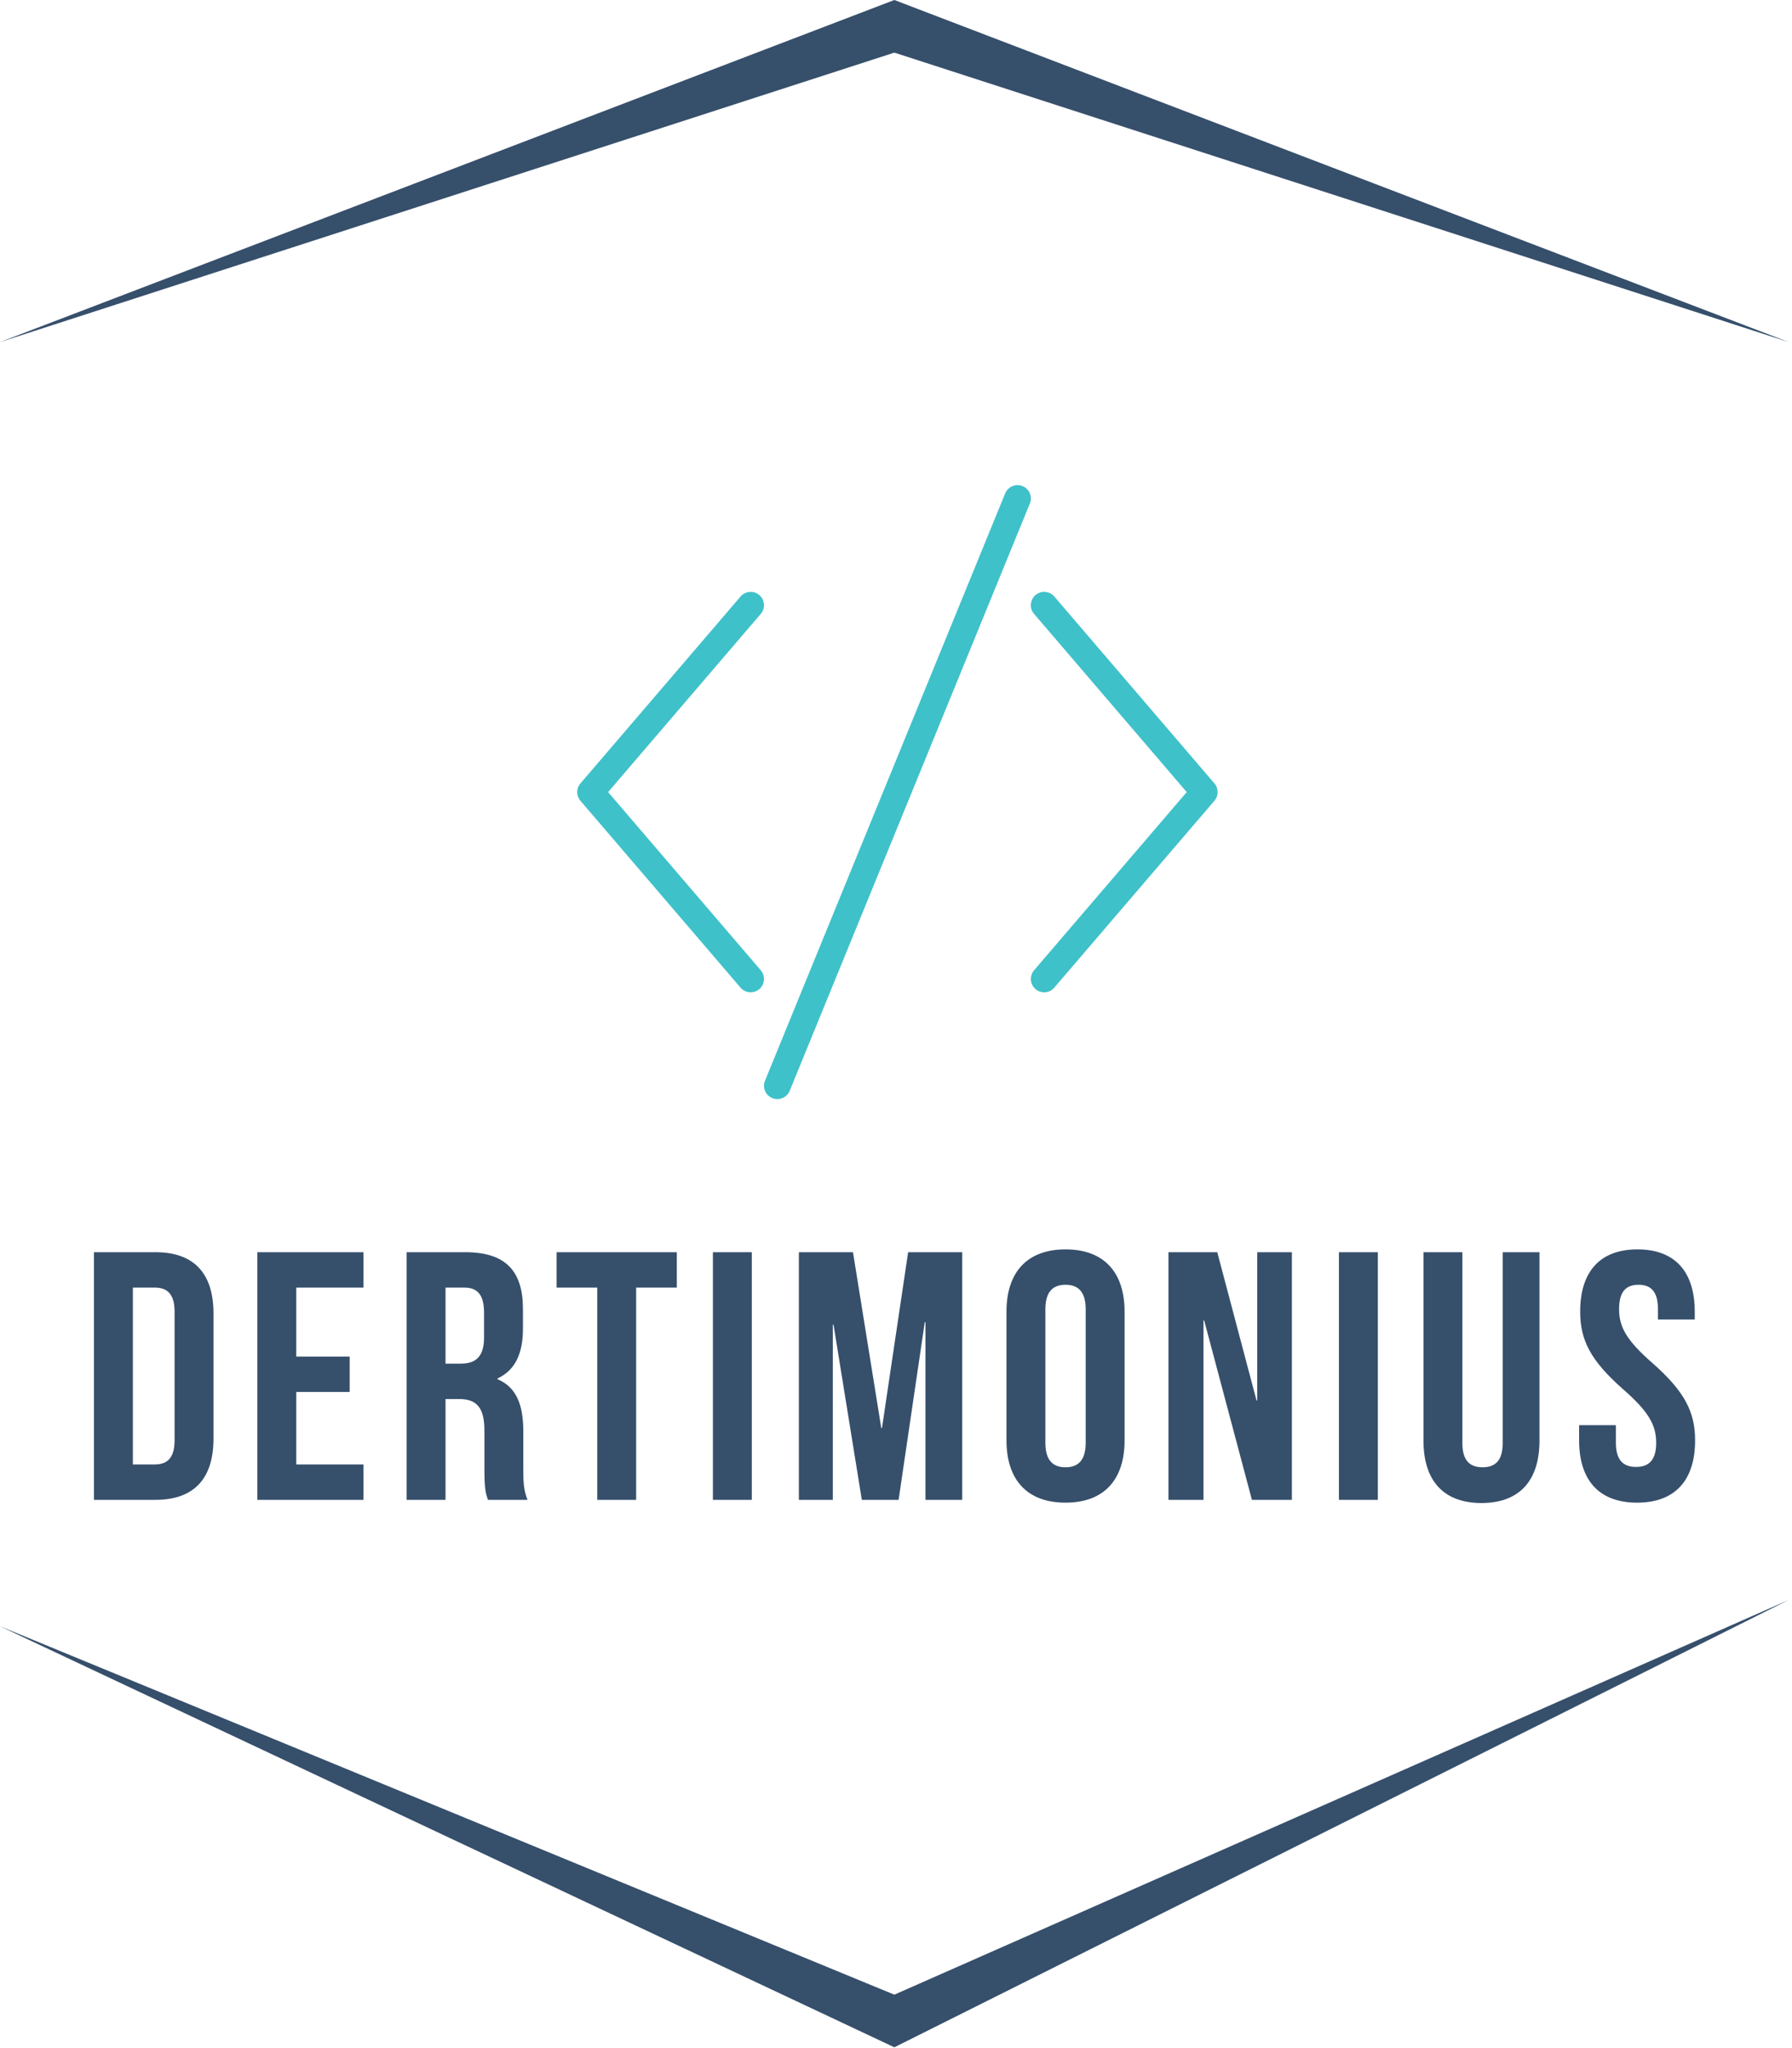
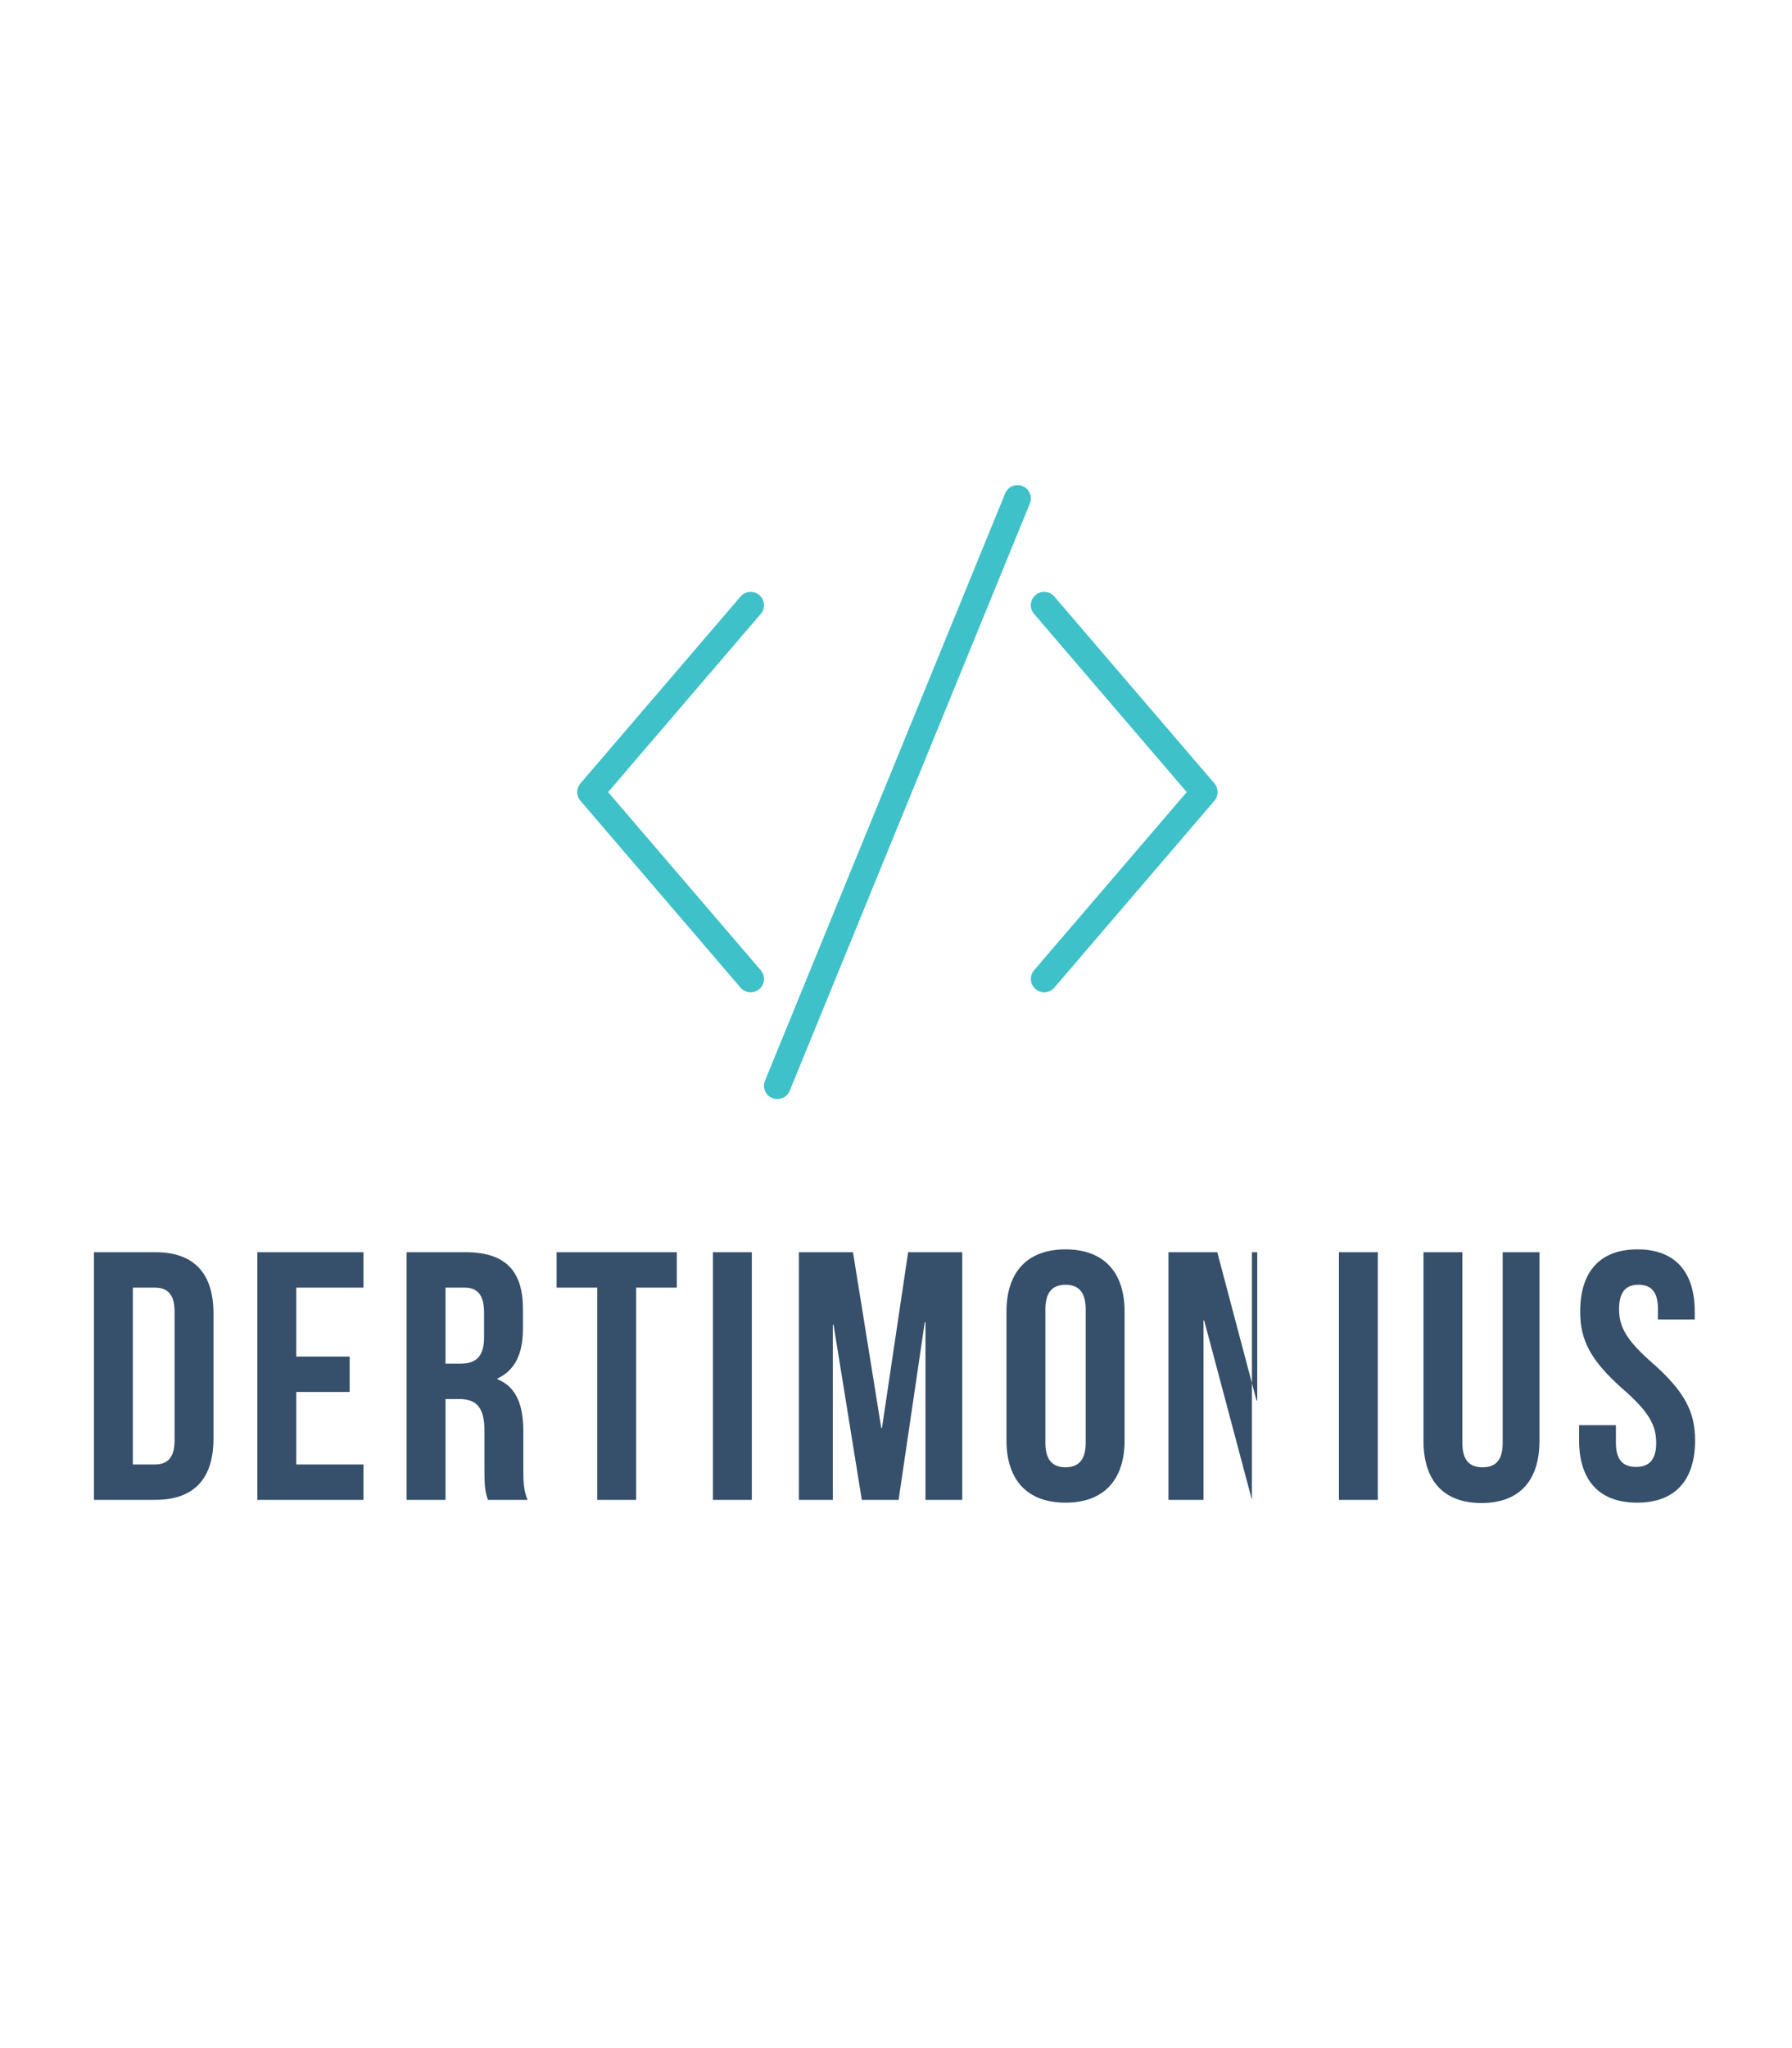
<svg xmlns="http://www.w3.org/2000/svg" width="267" height="305" viewBox="0 0 267 305" fill="none">
  <g clip-path="url(#clip0_1_2)">
-     <path fill-rule="evenodd" clip-rule="evenodd" d="M0 50.95L133.254 0L266.507 50.95L133.254 7.838L0 50.95ZM0 242.208L133.254 304.916L266.507 238.289L133.254 297.077L0 242.208Z" fill="#364F6B" />
    <path d="M115.82 163.697C115.569 163.697 115.315 163.649 115.068 163.55C114.054 163.136 113.565 161.975 113.983 160.957L149.768 73.483C150.185 72.469 151.354 71.984 152.36 72.398C153.374 72.811 153.863 73.972 153.446 74.99L117.661 162.464C117.347 163.232 116.603 163.697 115.82 163.697Z" fill="#3FC1C9" />
    <path d="M155.581 147.793C155.124 147.793 154.662 147.634 154.289 147.311C153.454 146.596 153.358 145.343 154.074 144.508L176.817 117.972L154.07 91.431C153.354 90.6 153.45 89.344 154.285 88.628C155.12 87.912 156.372 88.008 157.088 88.843L180.944 116.676C181.585 117.419 181.585 118.517 180.944 119.26L157.088 147.093C156.698 147.558 156.142 147.793 155.581 147.793Z" fill="#3FC1C9" />
    <path d="M111.844 147.793C111.283 147.793 110.726 147.558 110.337 147.097L86.48 119.264C85.84 118.52 85.84 117.423 86.48 116.68L110.337 88.847C111.052 88.012 112.309 87.916 113.14 88.632C113.971 89.344 114.07 90.6 113.351 91.431L90.607 117.972L113.355 144.512C114.07 145.343 113.975 146.6 113.14 147.315C112.762 147.634 112.301 147.793 111.844 147.793Z" fill="#3FC1C9" />
-     <path d="M14 223.38V186.499H23.167C28.963 186.499 31.808 189.713 31.808 195.614V214.265C31.808 220.166 28.963 223.38 23.167 223.38H14ZM23.062 191.768H19.795V218.111H23.062C24.906 218.111 26.012 217.163 26.012 214.528V195.351C26.012 192.716 24.906 191.768 23.062 191.768ZM44.142 191.768V202.042H52.097V207.31H44.142V218.111H54.152V223.38H38.346V186.499H54.152V191.768H44.142ZM78.603 223.38H72.703C72.386 222.431 72.176 221.852 72.176 218.849V213.053C72.176 209.629 71.017 208.364 68.382 208.364H66.38V223.38H60.585V186.499H69.331C75.337 186.499 77.918 189.292 77.918 194.982V197.88C77.918 201.673 76.707 204.096 74.125 205.308V205.414C77.023 206.625 77.971 209.365 77.971 213.211V218.901C77.971 220.693 78.024 222.01 78.603 223.38ZM69.173 191.768H66.38V203.095H68.646C70.806 203.095 72.123 202.147 72.123 199.197V195.561C72.123 192.927 71.227 191.768 69.173 191.768ZM82.929 191.768V186.499H100.842V191.768H94.783V223.38H88.988V191.768H82.929ZM106.221 223.38V186.499H112.017V223.38H106.221ZM127.09 186.499L131.305 212.684H131.41L135.309 186.499H143.37V223.38H137.891V196.931H137.785L133.887 223.38H128.407L124.192 197.3H124.087V223.38H119.029V186.499H127.09ZM155.757 194.982V214.897C155.757 217.531 156.916 218.532 158.76 218.532C160.604 218.532 161.763 217.531 161.763 214.897V194.982C161.763 192.348 160.604 191.347 158.76 191.347C156.916 191.347 155.757 192.348 155.757 194.982ZM149.961 214.528V195.351C149.961 189.45 153.07 186.078 158.76 186.078C164.45 186.078 167.558 189.45 167.558 195.351V214.528C167.558 220.429 164.45 223.801 158.76 223.801C153.07 223.801 149.961 220.429 149.961 214.528ZM186.53 223.38L179.418 196.668H179.312V223.38H174.096V186.499H181.367L187.215 208.575H187.321V186.499H192.484V223.38H186.53ZM199.496 223.38V186.499H205.292V223.38H199.496ZM212.093 186.499H217.889V214.95C217.889 217.584 219.048 218.532 220.892 218.532C222.736 218.532 223.895 217.584 223.895 214.95V186.499H229.374V214.581C229.374 220.482 226.424 223.854 220.734 223.854C215.044 223.854 212.093 220.482 212.093 214.581V186.499ZM235.439 195.351C235.439 189.45 238.336 186.078 243.974 186.078C249.611 186.078 252.509 189.45 252.509 195.351V196.51H247.029V194.982C247.029 192.348 245.976 191.347 244.132 191.347C242.288 191.347 241.234 192.348 241.234 194.982C241.234 197.669 242.393 199.671 246.186 202.99C251.034 207.258 252.561 210.313 252.561 214.528C252.561 220.429 249.611 223.801 243.921 223.801C238.231 223.801 235.281 220.429 235.281 214.528V212.263H240.76V214.897C240.76 217.531 241.919 218.48 243.763 218.48C245.607 218.48 246.766 217.531 246.766 214.897C246.766 212.21 245.607 210.208 241.814 206.889C236.966 202.621 235.439 199.566 235.439 195.351Z" fill="#364F6B" />
+     <path d="M14 223.38V186.499H23.167C28.963 186.499 31.808 189.713 31.808 195.614V214.265C31.808 220.166 28.963 223.38 23.167 223.38H14ZM23.062 191.768H19.795V218.111H23.062C24.906 218.111 26.012 217.163 26.012 214.528V195.351C26.012 192.716 24.906 191.768 23.062 191.768ZM44.142 191.768V202.042H52.097V207.31H44.142V218.111H54.152V223.38H38.346V186.499H54.152V191.768H44.142ZM78.603 223.38H72.703C72.386 222.431 72.176 221.852 72.176 218.849V213.053C72.176 209.629 71.017 208.364 68.382 208.364H66.38V223.38H60.585V186.499H69.331C75.337 186.499 77.918 189.292 77.918 194.982V197.88C77.918 201.673 76.707 204.096 74.125 205.308V205.414C77.023 206.625 77.971 209.365 77.971 213.211V218.901C77.971 220.693 78.024 222.01 78.603 223.38ZM69.173 191.768H66.38V203.095H68.646C70.806 203.095 72.123 202.147 72.123 199.197V195.561C72.123 192.927 71.227 191.768 69.173 191.768ZM82.929 191.768V186.499H100.842V191.768H94.783V223.38H88.988V191.768H82.929ZM106.221 223.38V186.499H112.017V223.38H106.221ZM127.09 186.499L131.305 212.684H131.41L135.309 186.499H143.37V223.38H137.891V196.931H137.785L133.887 223.38H128.407L124.192 197.3H124.087V223.38H119.029V186.499H127.09ZM155.757 194.982V214.897C155.757 217.531 156.916 218.532 158.76 218.532C160.604 218.532 161.763 217.531 161.763 214.897V194.982C161.763 192.348 160.604 191.347 158.76 191.347C156.916 191.347 155.757 192.348 155.757 194.982ZM149.961 214.528V195.351C149.961 189.45 153.07 186.078 158.76 186.078C164.45 186.078 167.558 189.45 167.558 195.351V214.528C167.558 220.429 164.45 223.801 158.76 223.801C153.07 223.801 149.961 220.429 149.961 214.528ZM186.53 223.38L179.418 196.668H179.312V223.38H174.096V186.499H181.367L187.215 208.575H187.321V186.499H192.484H186.53ZM199.496 223.38V186.499H205.292V223.38H199.496ZM212.093 186.499H217.889V214.95C217.889 217.584 219.048 218.532 220.892 218.532C222.736 218.532 223.895 217.584 223.895 214.95V186.499H229.374V214.581C229.374 220.482 226.424 223.854 220.734 223.854C215.044 223.854 212.093 220.482 212.093 214.581V186.499ZM235.439 195.351C235.439 189.45 238.336 186.078 243.974 186.078C249.611 186.078 252.509 189.45 252.509 195.351V196.51H247.029V194.982C247.029 192.348 245.976 191.347 244.132 191.347C242.288 191.347 241.234 192.348 241.234 194.982C241.234 197.669 242.393 199.671 246.186 202.99C251.034 207.258 252.561 210.313 252.561 214.528C252.561 220.429 249.611 223.801 243.921 223.801C238.231 223.801 235.281 220.429 235.281 214.528V212.263H240.76V214.897C240.76 217.531 241.919 218.48 243.763 218.48C245.607 218.48 246.766 217.531 246.766 214.897C246.766 212.21 245.607 210.208 241.814 206.889C236.966 202.621 235.439 199.566 235.439 195.351Z" fill="#364F6B" />
  </g>
  <defs>
    <clipPath id="clip0_1_2">
      <rect width="266.507" height="304.916" fill="white" />
    </clipPath>
  </defs>
</svg>